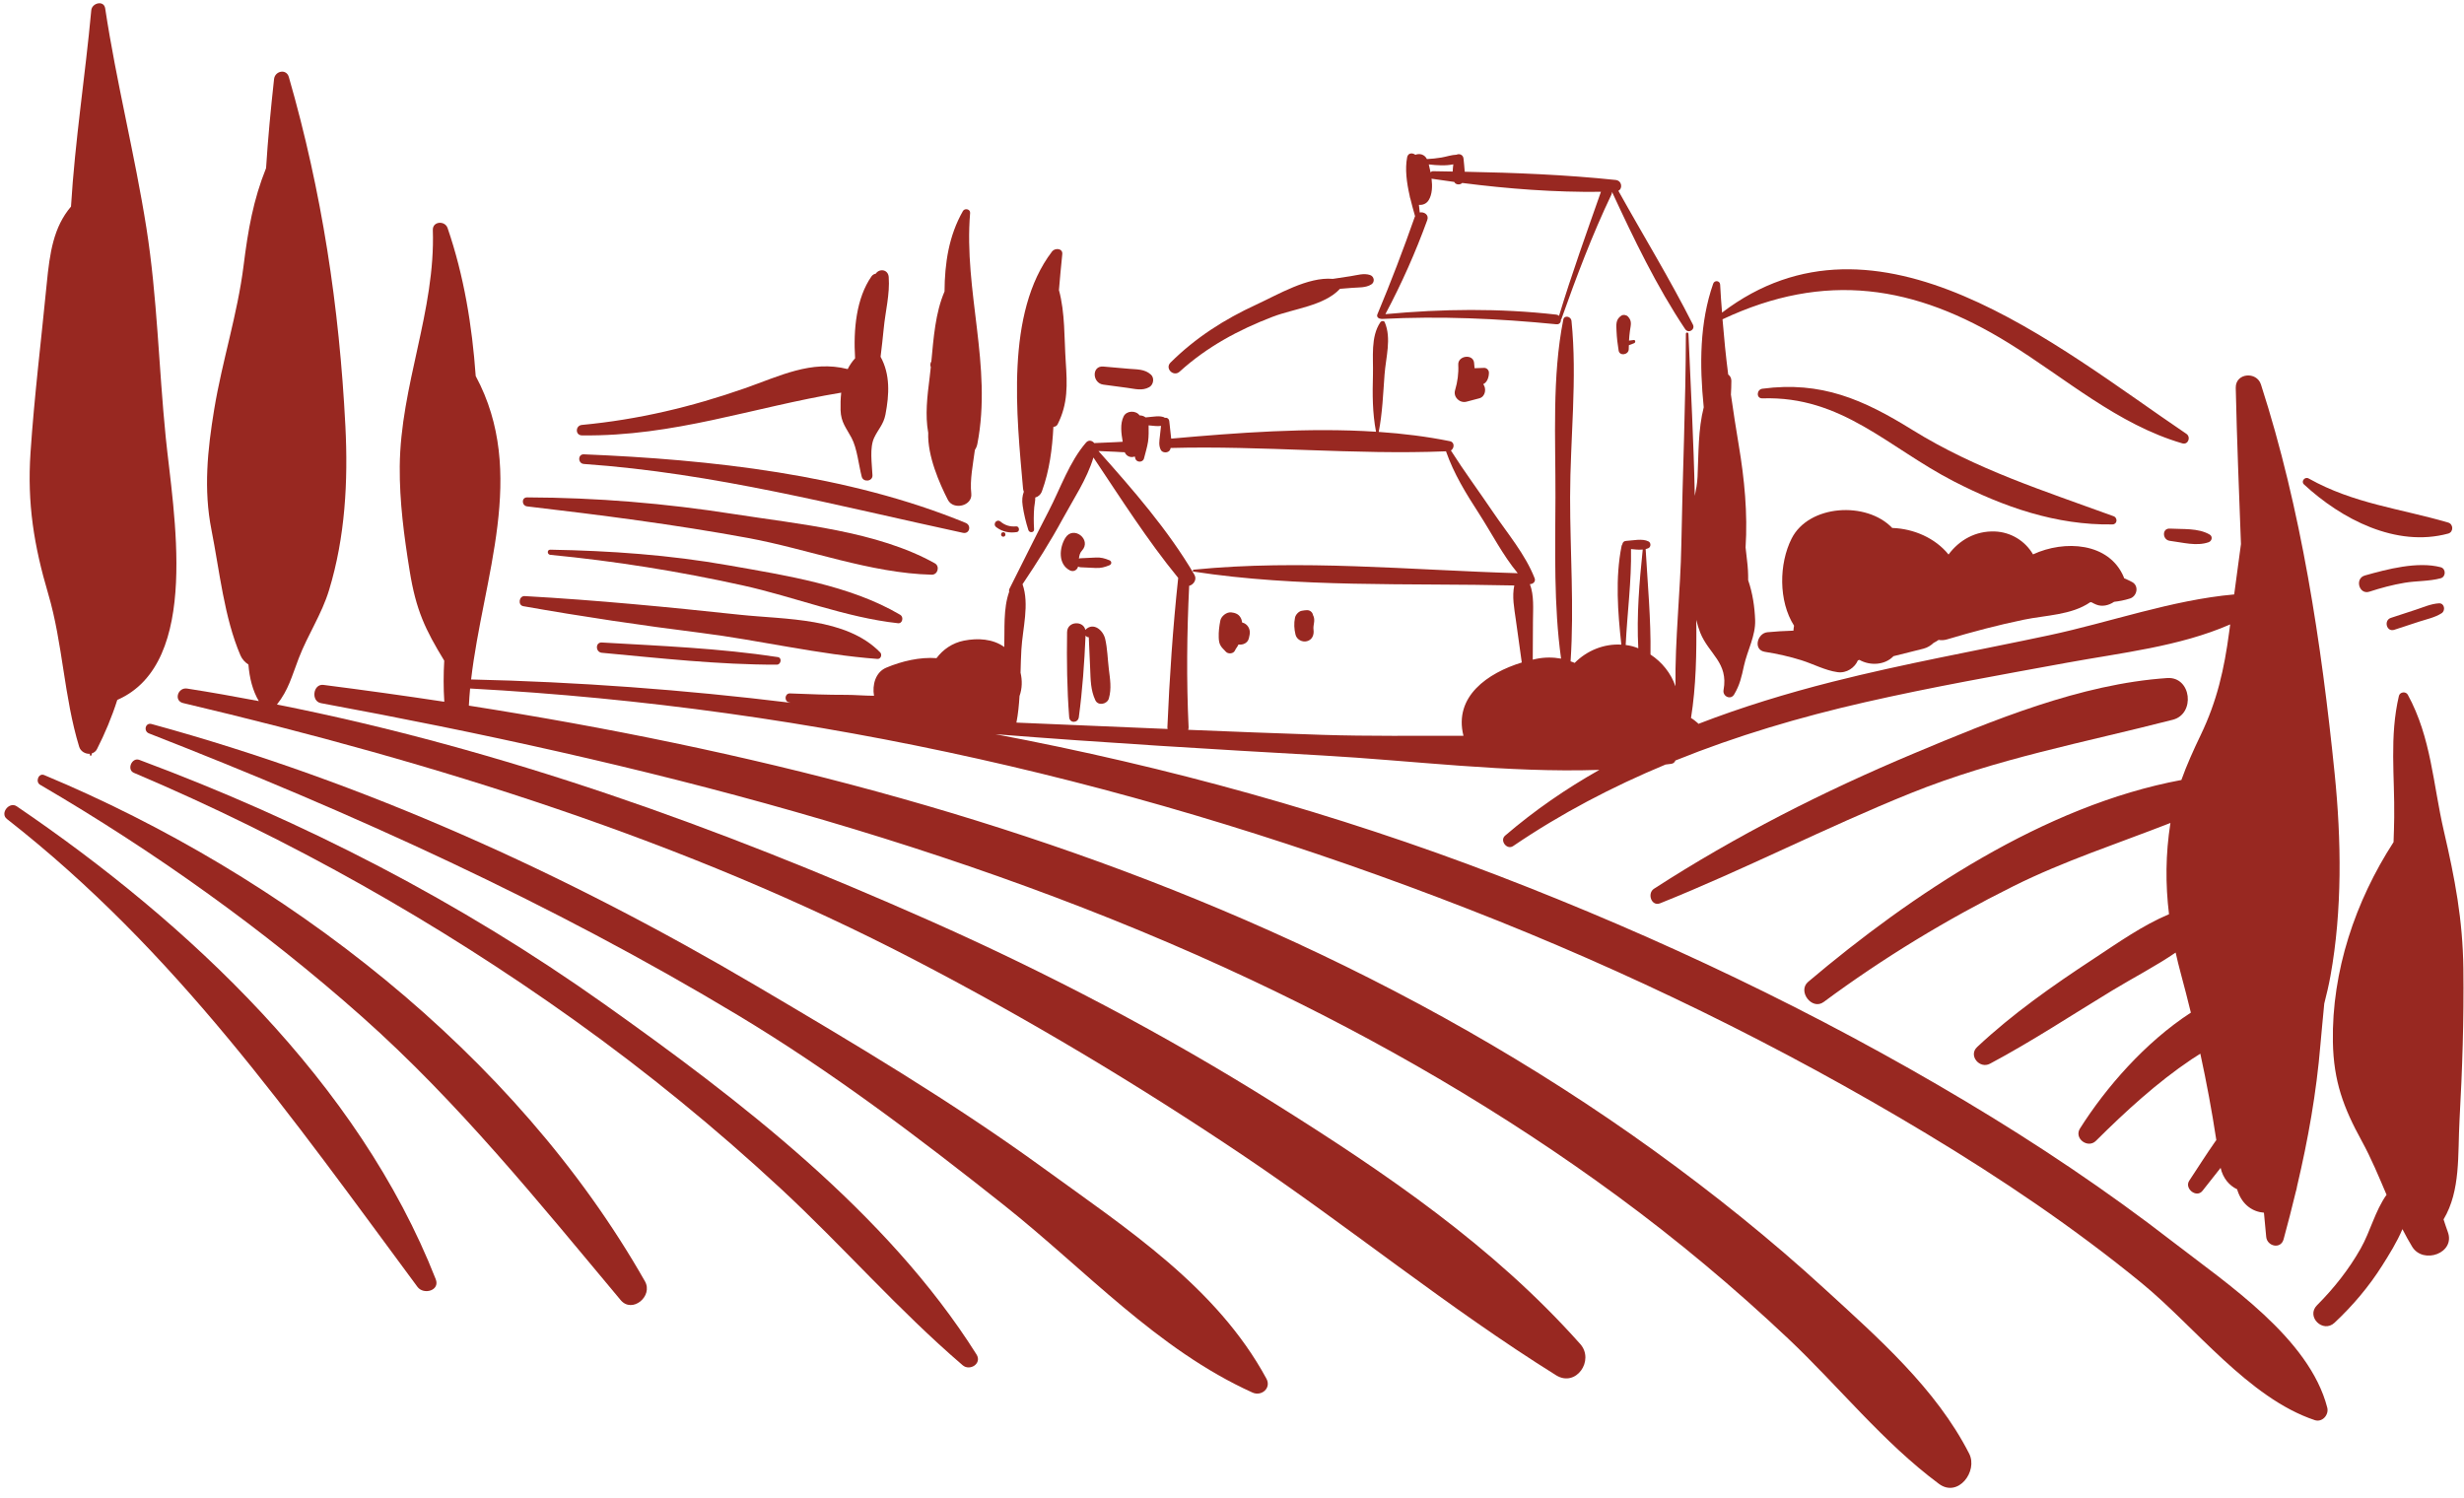
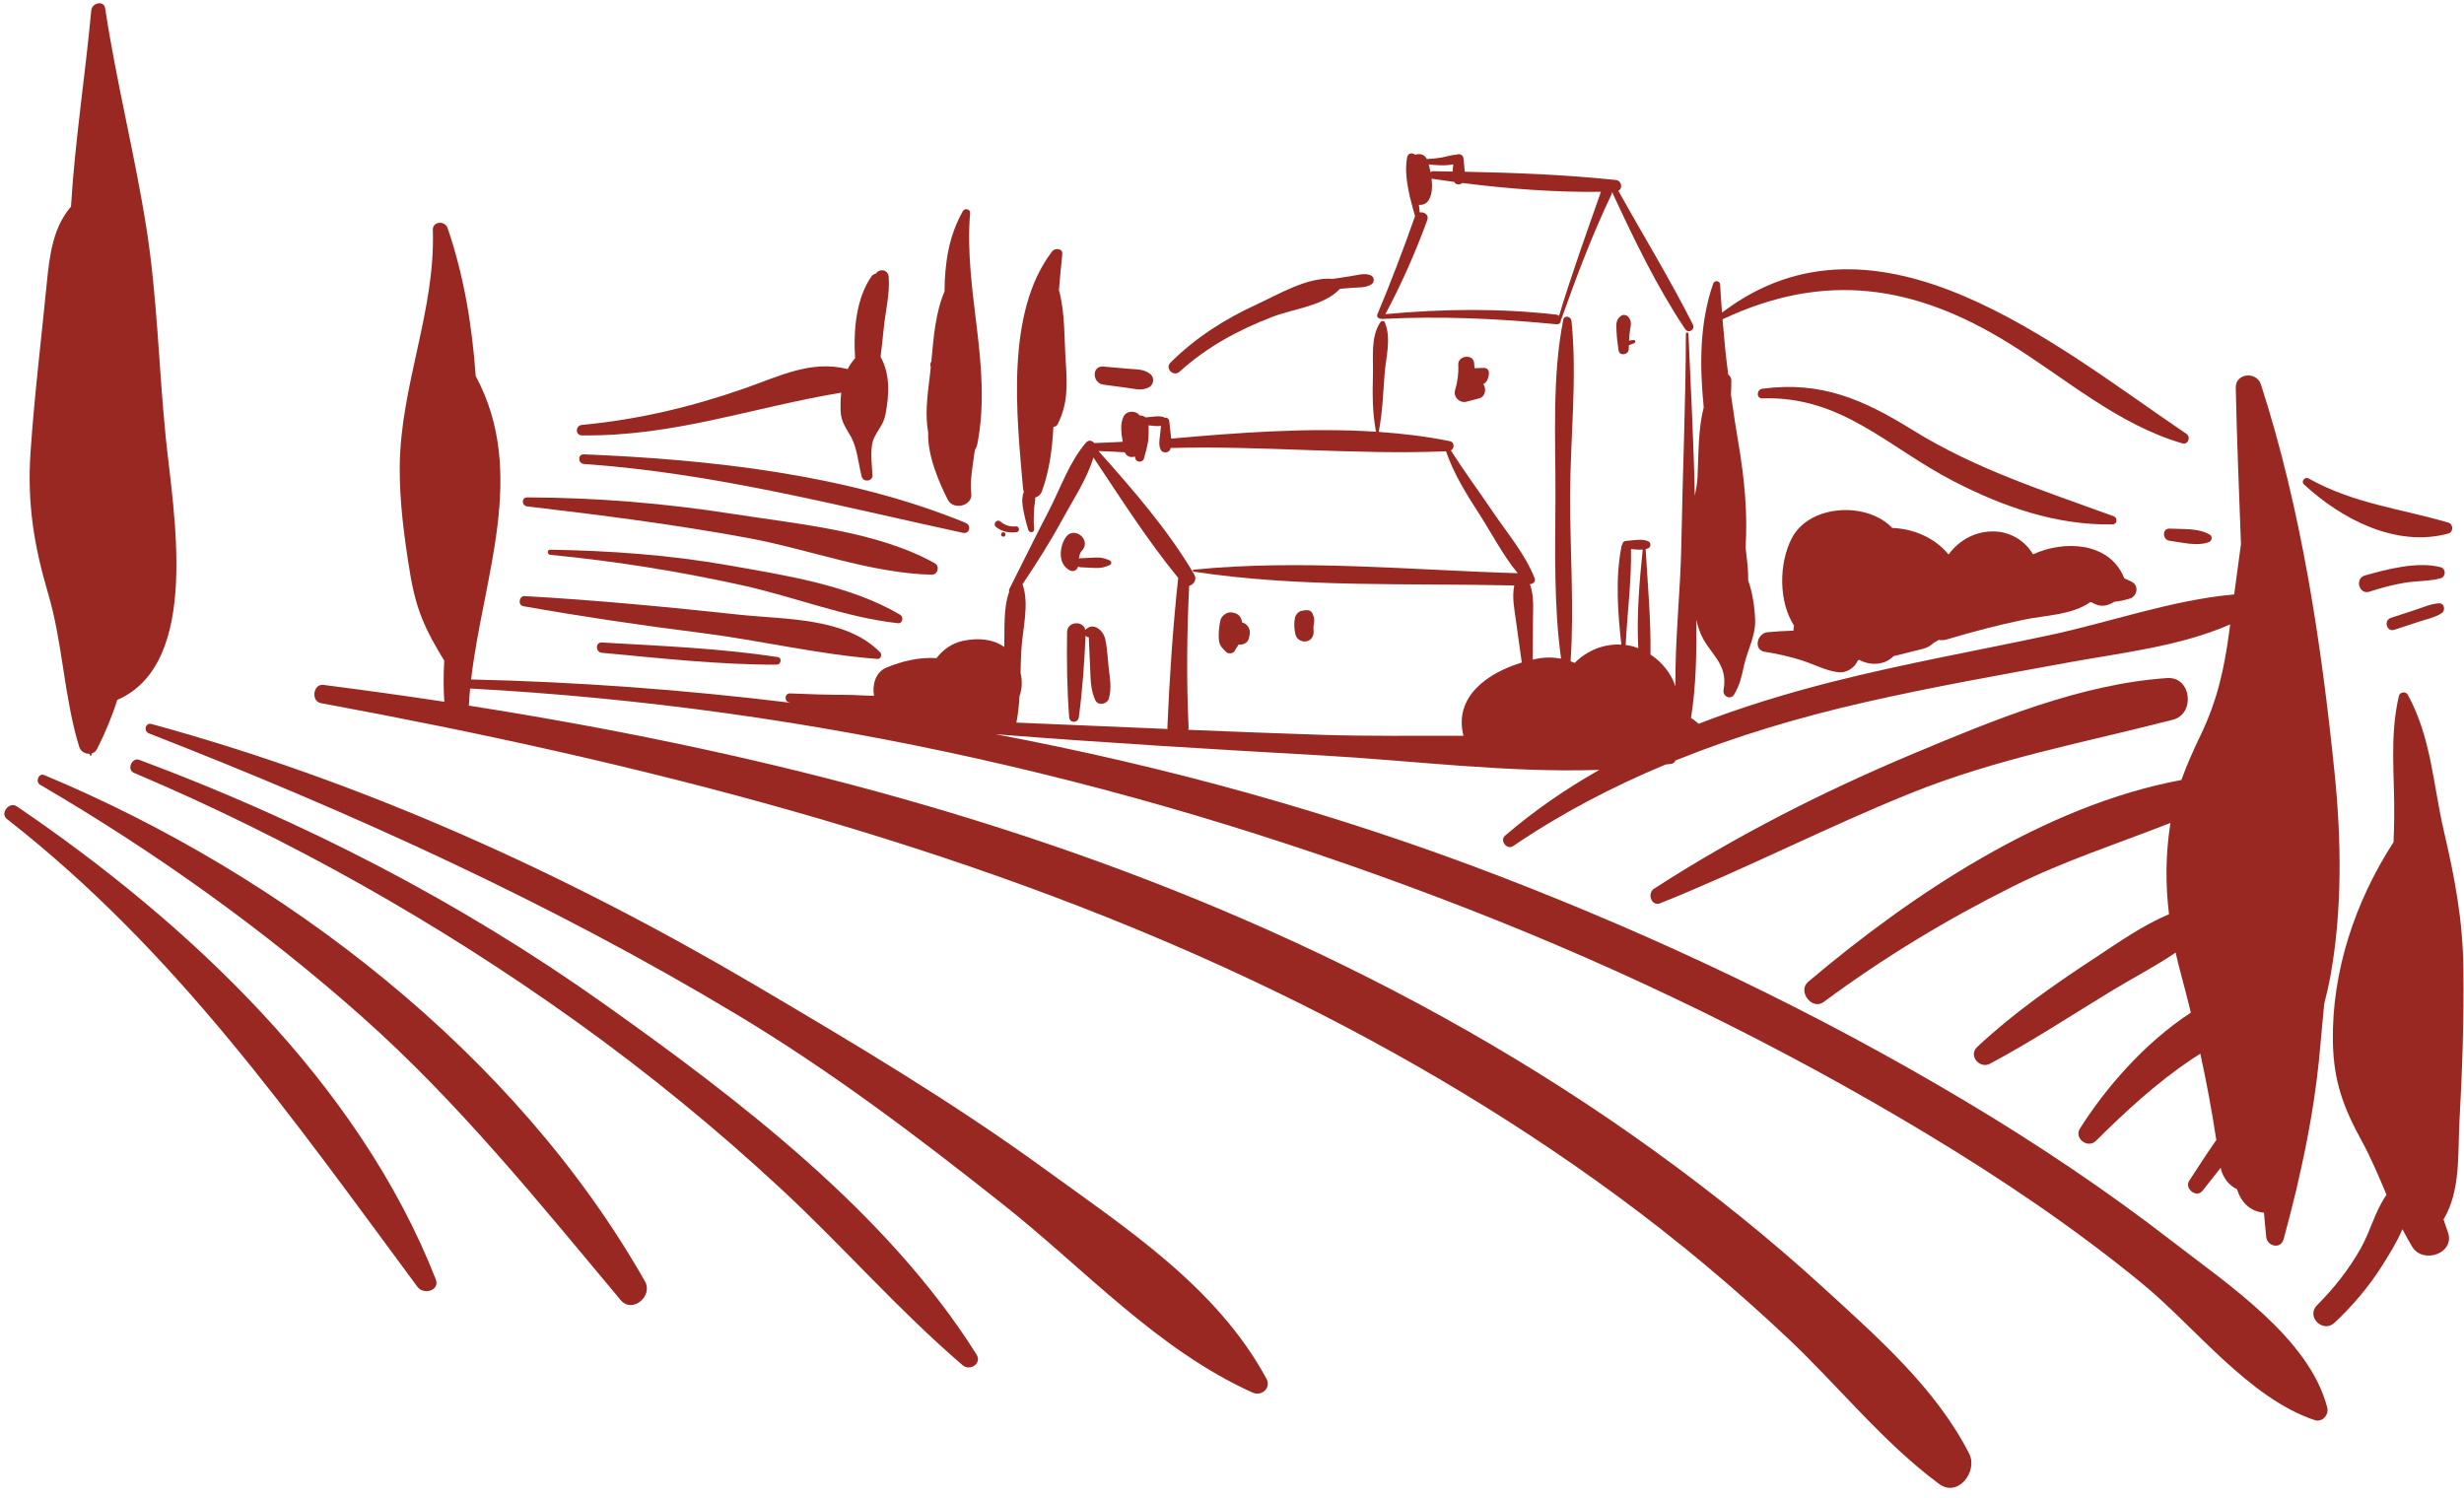
<svg xmlns="http://www.w3.org/2000/svg" fill="#000000" height="137.7" preserveAspectRatio="xMidYMid meet" version="1" viewBox="-0.4 -0.3 226.5 137.7" width="226.5" zoomAndPan="magnify">
  <g fill="#982821">
    <g id="change1_4">
      <path d="M116.013,126.439c-4.563-8.428-12.858-13.8-20.469-19.331c-8.459-6.149-17.463-11.499-26.466-16.804 C51.63,80.023,33.082,71.606,13.53,66.259c-0.567-0.155-0.763,0.658-0.238,0.862c18.674,7.29,36.984,15.582,54.179,25.931 c8.596,5.174,16.584,11.221,24.437,17.453c7.467,5.925,14.064,13.253,22.825,17.213 C115.561,128.092,116.486,127.313,116.013,126.439z" />
      <path d="M89.367,124.22c-8.187-13.019-21.851-23.438-34.255-32.24c-13.214-9.376-27.537-16.766-42.707-22.425 c-0.683-0.255-1.18,0.901-0.501,1.189c14.275,6.054,27.91,13.742,40.524,22.763c6.64,4.748,12.971,9.923,18.955,15.474 c5.698,5.285,10.803,11.166,16.707,16.225C88.755,125.775,89.888,125.047,89.367,124.22z" />
      <path d="M58.886,117.492c-11.91-20.96-33.237-37.364-55.222-46.539c-0.519-0.217-0.841,0.62-0.376,0.892 c10.461,6.107,20.518,13.271,29.579,21.316c8.849,7.857,16.217,17.007,23.785,26.056C57.71,120.482,59.664,118.861,58.886,117.492 z" />
      <path d="M226.042,88.76c-0.056-4.541-0.78-8.292-1.794-12.668c-0.998-4.308-1.154-8.566-3.314-12.524 c-0.181-0.332-0.73-0.266-0.817,0.107c-0.878,3.749-0.381,7.388-0.432,11.187c-0.01,0.757-0.033,1.506-0.06,2.253 c-3.513,5.423-5.687,11.867-5.577,18.357c0.062,3.626,0.971,6.052,2.655,9.122c0.876,1.596,1.564,3.271,2.278,4.942 c-1.048,1.467-1.48,3.352-2.377,4.938c-1.091,1.929-2.452,3.649-4.014,5.216c-1.039,1.041,0.542,2.611,1.61,1.61 c1.677-1.571,3.16-3.321,4.387-5.267c0.61-0.968,1.347-2.134,1.853-3.338c0.28,0.545,0.572,1.087,0.896,1.617 c1.014,1.654,4.016,0.588,3.269-1.378c-0.144-0.379-0.256-0.757-0.384-1.135c1.587-2.648,1.294-5.972,1.467-9.11 C225.945,98.053,226.099,93.402,226.042,88.76z" />
      <path d="M198.817,62.034c-7.96,0.538-16.024,3.886-23.319,6.944c-8.273,3.469-16.321,7.551-23.854,12.423 c-0.656,0.424-0.245,1.661,0.564,1.337c7.781-3.116,15.231-6.974,23.008-10.111c7.93-3.199,15.899-4.645,24.12-6.761 C201.42,65.331,201.052,61.883,198.817,62.034z" />
      <path d="M223.797,55.163c-0.735,0.045-1.435,0.36-2.131,0.589c-0.761,0.25-1.523,0.499-2.284,0.749 c-0.693,0.227-0.396,1.327,0.303,1.098c0.761-0.25,1.523-0.5,2.284-0.749c0.69-0.226,1.461-0.381,2.075-0.777 C224.424,55.826,224.307,55.132,223.797,55.163z" />
      <path d="M223.951,51.843c-2.126-0.551-4.9,0.178-6.962,0.761c-0.958,0.271-0.535,1.798,0.411,1.49 c1.065-0.346,2.146-0.636,3.252-0.821c1.091-0.182,2.235-0.126,3.3-0.411C224.451,52.729,224.457,51.974,223.951,51.843z" />
      <path d="M14.831,39.865c-0.636-6.363-0.775-12.874-1.769-19.184c-1.07-6.784-2.766-13.42-3.793-20.211 C9.151-0.305,8.053-0.032,7.991,0.643C7.435,6.67,6.491,12.647,6.127,18.69c-1.606,1.893-1.952,4.225-2.232,7.099 c-0.504,5.167-1.142,10.344-1.49,15.524c-0.314,4.685,0.32,8.547,1.627,12.981c1.353,4.591,1.44,9.461,2.847,14.06 c0.131,0.427,0.58,0.676,0.992,0.642c-0.005,0.026-0.01,0.052-0.016,0.078c-0.02,0.102,0.136,0.146,0.157,0.043 c0.011-0.054,0.021-0.107,0.032-0.161c0.19-0.058,0.362-0.178,0.47-0.389c0.719-1.409,1.364-2.942,1.868-4.524 C18.156,60.655,15.516,46.716,14.831,39.865z" />
-       <path d="M144.861,123.256c-7.99-8.989-17.952-15.758-28.088-22.114c-10.188-6.389-20.809-11.97-31.802-16.844 c-19.307-8.559-39.213-15.73-59.913-19.831c1.068-1.351,1.358-2.576,2.001-4.247c0.839-2.181,2.109-4.035,2.789-6.27 c1.484-4.876,1.759-10.002,1.502-15.063c-0.559-11.009-2.16-21.547-5.199-32.106c-0.228-0.793-1.276-0.56-1.358,0.184 c-0.304,2.779-0.565,5.479-0.735,8.189c-1.174,2.929-1.652,5.644-2.067,8.967c-0.559,4.468-1.969,8.768-2.7,13.205 c-0.612,3.715-0.991,7.362-0.252,11.091c0.747,3.769,1.162,8.042,2.67,11.544c0.15,0.347,0.41,0.624,0.727,0.83 c0.098,1.234,0.384,2.391,0.956,3.36c-2.189-0.415-4.383-0.808-6.59-1.151c-0.857-0.133-1.252,1.124-0.367,1.333 c23.189,5.483,46.127,12.624,67.308,23.647c10.387,5.406,20.491,11.458,30.206,17.993c9.707,6.53,18.767,13.962,28.694,20.156 C144.474,127.271,146.197,124.759,144.861,123.256z" />
      <path d="M200.845,108.24c-0.477,0.72,0.666,1.63,1.213,0.936c0.556-0.705,1.112-1.411,1.669-2.115 c0.217,0.961,0.801,1.631,1.522,1.974c0.018,0.055,0.029,0.11,0.048,0.165c0.445,1.295,1.412,1.908,2.413,1.983 c0.07,0.743,0.134,1.484,0.209,2.23c0.087,0.866,1.34,1.158,1.597,0.216c0.399-1.465,0.776-2.923,1.125-4.381 c0.05-0.154,0.088-0.315,0.112-0.484c1.011-4.294,1.781-8.594,2.152-13.066c0.099-1.195,0.234-2.454,0.35-3.739 c0.218-0.847,0.416-1.695,0.57-2.546c1.092-6.032,1.003-12.496,0.386-18.576c-1.219-12.017-3.062-24.289-6.777-35.793 c-0.396-1.228-2.346-1.064-2.316,0.313c0.105,4.811,0.304,9.589,0.479,14.359c-0.207,1.543-0.414,3.088-0.622,4.631 c-5.719,0.506-11.426,2.562-17.016,3.754c-6.643,1.416-13.333,2.608-19.92,4.277c-4.205,1.065-8.326,2.324-12.312,3.866 c-0.025-0.027-0.042-0.056-0.072-0.081c-0.194-0.159-0.391-0.336-0.612-0.456c0.469-2.915,0.521-5.976,0.485-9.018 c0.106,0.433,0.231,0.843,0.366,1.177c0.791,1.967,2.606,2.746,2.141,5.268c-0.106,0.573,0.647,0.954,0.973,0.41 c0.527-0.881,0.684-1.632,0.9-2.625c0.313-1.432,1.085-2.766,1.031-4.223c-0.045-1.213-0.233-2.482-0.642-3.659 c0.008-0.606-0.026-1.221-0.107-1.85c-0.048-0.375-0.09-0.765-0.13-1.159c0.201-3.126-0.106-6.302-0.624-9.379 c-0.266-1.579-0.503-3.128-0.723-4.671c0.019-0.426,0.043-0.853,0.04-1.277c-0.002-0.258-0.122-0.45-0.291-0.571 c-0.216-1.679-0.383-3.369-0.522-5.076c9.43-4.439,17.669-3.158,26.329,2.201c5.199,3.217,9.99,7.469,15.937,9.203 c0.543,0.159,0.809-0.583,0.371-0.879c-11.945-8.068-28.413-22.004-42.679-11.141c-0.064-0.854-0.138-1.701-0.176-2.573 c-0.016-0.373-0.518-0.433-0.639-0.087c-1.248,3.574-1.265,7.435-0.87,11.365c-0.518,2.043-0.466,4.188-0.568,6.391 c-0.027,0.593-0.134,1.173-0.253,1.752c-0.101-4.97-0.372-9.924-0.584-14.9c-0.007-0.151-0.236-0.153-0.236,0 c-0.012,6.462-0.306,12.91-0.417,19.371c-0.073,4.251-0.593,8.703-0.539,13.038c-0.408-1.191-1.227-2.222-2.297-2.924 c0.048-3.221-0.264-6.494-0.445-9.696c0.092-0.023,0.184-0.045,0.265-0.087c0.231-0.119,0.231-0.493,0-0.613 c-0.57-0.294-1.445-0.08-2.071-0.048c-0.207,0.01-0.316,0.154-0.335,0.308c-0.033,0.045-0.059,0.099-0.073,0.167 c-0.587,2.928-0.346,6.104-0.02,9.06c-1.595-0.096-3.163,0.541-4.291,1.681c-0.119-0.06-0.25-0.095-0.375-0.144 c0.335-4.985-0.048-10.109-0.044-15.099c0.004-5.35,0.671-10.897,0.127-16.207c-0.041-0.396-0.664-0.562-0.755-0.102 c-1.043,5.263-0.7,10.957-0.72,16.309c-0.018,4.883-0.16,9.981,0.518,14.849c-0.738-0.136-1.521-0.135-2.285,0.022 c-0.105,0.021-0.212,0.049-0.319,0.073c0.006-1.184,0.013-2.369,0.019-3.553c0.006-1.12,0.115-2.342-0.283-3.389 c0.277,0,0.558-0.229,0.438-0.539c-0.857-2.207-2.525-4.157-3.845-6.111c-1.269-1.88-2.637-3.72-3.853-5.636 c0.321-0.199,0.364-0.763-0.092-0.856c-2.121-0.43-4.315-0.7-6.543-0.854c0.341-1.755,0.401-3.484,0.535-5.273 c0.118-1.585,0.651-3.313,0.02-4.804c-0.075-0.177-0.321-0.13-0.409,0c-0.906,1.348-0.635,3.227-0.677,4.804 c-0.048,1.804-0.055,3.498,0.282,5.258c-6.261-0.408-12.793,0.098-18.828,0.632c-0.009-0.075-0.018-0.15-0.026-0.23 c-0.05-0.455-0.1-0.91-0.15-1.365c-0.028-0.26-0.234-0.354-0.419-0.318c-0.026-0.016-0.039-0.041-0.07-0.053 c-0.437-0.164-0.953-0.044-1.412-0.011c-0.093,0.007-0.186,0.017-0.278,0.027c-0.154-0.123-0.351-0.186-0.55-0.184 c-0.34-0.48-1.198-0.454-1.467,0.091c-0.34,0.69-0.219,1.541-0.086,2.332c-0.213,0.01-0.428,0.027-0.649,0.037 c-0.655,0.028-1.311,0.057-1.966,0.085c-0.184-0.229-0.512-0.326-0.754-0.047c-1.534,1.774-2.343,4.187-3.419,6.264 c-1.231,2.378-2.41,4.776-3.615,7.168c-0.051,0.102-0.055,0.198-0.032,0.283c-0.557,1.55-0.401,3.449-0.451,5.079 c-1.053-0.761-2.446-0.836-3.714-0.585c-1.049,0.208-1.922,0.811-2.514,1.609c-1.512-0.114-3.187,0.269-4.628,0.879 c-0.987,0.418-1.291,1.588-1.119,2.58c-0.904-0.005-1.831-0.087-2.53-0.085c-1.734,0.005-3.463-0.063-5.196-0.132 c-0.47-0.019-0.558,0.694-0.11,0.813c0.057,0.015,0.114,0.032,0.172,0.047c-9.79-1.199-19.612-1.92-29.371-2.143 c1.09-9.392,5.222-18.961,0.423-27.894c-0.331-4.624-1.079-9.218-2.585-13.606c-0.242-0.704-1.385-0.634-1.357,0.184 c0.251,7.396-2.978,14.304-3.041,21.744c-0.027,3.228,0.397,6.394,0.91,9.578c0.588,3.652,1.44,5.407,3.18,8.265 c-0.072,1.249-0.076,2.507,0.006,3.778c-3.694-0.56-7.398-1.074-11.111-1.549c-0.948-0.121-1.171,1.502-0.227,1.677 c29.142,5.387,58.566,12.756,85.474,25.42c11.824,5.565,23.184,12.163,33.718,19.907c5.482,4.03,10.711,8.403,15.66,13.073 c4.684,4.42,8.704,9.52,13.873,13.367c1.763,1.312,3.615-1.149,2.781-2.781c-3.049-5.97-8.346-10.615-13.241-15.102 c-4.975-4.56-10.251-8.795-15.721-12.746c-11.025-7.961-22.934-14.668-35.342-20.218C92.77,74.735,68.002,68.541,42.7,64.569 c0.027-0.524,0.063-1.049,0.114-1.574c31.768,1.727,62.21,8.752,91.818,20.298c14.548,5.673,28.663,12.556,42.041,20.615 c6.888,4.149,13.574,8.653,19.8,13.75c4.878,3.993,9.827,10.565,15.907,12.595c0.696,0.232,1.32-0.492,1.15-1.15 c-1.649-6.387-9.215-11.385-14.152-15.211c-6.075-4.707-12.474-8.994-19.07-12.935c-13.69-8.181-28.177-15.069-43.059-20.784 c-14.835-5.697-30.359-9.999-46.142-12.977c9.999,0.79,20.008,1.388,30.024,1.952c8.328,0.469,17.026,1.613,25.49,1.326 c-3.04,1.718-5.944,3.709-8.668,6.047c-0.521,0.448,0.166,1.348,0.739,0.958c4.415-3.002,9.121-5.459,14.009-7.495 c0.179-0.024,0.359-0.041,0.538-0.067c0.191-0.027,0.309-0.152,0.371-0.305c5.624-2.272,11.478-4.001,17.406-5.351 c6.154-1.402,12.372-2.496,18.579-3.635c4.95-0.909,10.345-1.481,15.012-3.524c-0.031,0.235-0.063,0.468-0.094,0.702 c-0.452,3.406-1.113,6.333-2.602,9.435c-0.686,1.429-1.293,2.773-1.791,4.165c-12.583,2.34-24.824,10.533-34.307,18.555 c-1.01,0.854,0.349,2.652,1.429,1.852c5.486-4.067,11.324-7.599,17.437-10.645c4.679-2.331,9.61-3.924,14.435-5.812 c-0.451,2.874-0.466,5.629-0.131,8.389c-2.438,1.027-4.641,2.592-6.923,4.093c-3.756,2.47-7.431,5.038-10.716,8.118 c-0.83,0.778,0.226,2.042,1.182,1.532c3.86-2.055,7.504-4.465,11.24-6.731c1.94-1.177,3.973-2.22,5.827-3.486 c0.143,0.641,0.3,1.284,0.476,1.932c0.329,1.204,0.629,2.397,0.923,3.59c-4.207,2.731-7.832,6.912-10.194,10.653 c-0.573,0.907,0.722,1.876,1.468,1.133c2.709-2.695,5.609-5.357,8.784-7.491c0.267-0.18,0.539-0.351,0.812-0.521 c0.568,2.619,1.061,5.25,1.47,7.946c-0.034,0.046-0.072,0.089-0.104,0.136C202.405,105.824,201.638,107.043,200.845,108.24z M106.934,66.715c-4.634-0.193-9.268-0.392-13.901-0.586c0.159-0.8,0.234-1.621,0.286-2.445c0.245-0.683,0.262-1.431,0.093-2.146 c0.018-0.715,0.037-1.428,0.078-2.128c0.113-1.943,0.755-4.152,0.105-6.002c1.314-1.958,2.565-3.932,3.694-6.011 c0.97-1.787,2.233-3.658,2.823-5.639c2.499,3.732,4.952,7.602,7.792,11.071c-0.49,4.568-0.799,9.153-0.994,13.743 C106.907,66.627,106.928,66.665,106.934,66.715z M134.127,67.341c-4.369-0.01-8.731,0.051-12.996-0.087 c-4.103-0.133-8.205-0.294-12.307-0.462c0.014-0.073,0.041-0.136,0.037-0.22c-0.205-4.346-0.159-8.676,0.052-13.017 c0.401-0.099,0.738-0.577,0.483-1.013c-2.398-4.095-5.652-7.826-8.82-11.378c0.525,0.023,1.049,0.046,1.574,0.068 c0.286,0.012,0.564,0.043,0.838,0.045c0.173,0.403,0.589,0.522,0.926,0.386c0.016,0.06,0.033,0.122,0.048,0.181 c0.098,0.394,0.7,0.395,0.798,0c0.126-0.506,0.292-1.02,0.371-1.534c0.074-0.487,0.057-1.009,0.054-1.506 c0.372,0.028,0.769,0.103,1.14,0.049c-0.034,0.311-0.068,0.623-0.103,0.934c-0.05,0.456-0.124,0.827,0.071,1.254 c0.15,0.329,0.718,0.329,0.868,0c0.025-0.054,0.034-0.105,0.051-0.158c8.428-0.229,16.927,0.647,25.308,0.306 c0.736,2.095,1.825,3.851,3.046,5.744c1.144,1.775,2.181,3.814,3.551,5.463c-9.831-0.289-20.004-1.304-29.788-0.325 c-0.091,0.009-0.131,0.157-0.024,0.174c9.627,1.488,19.746,1.053,29.494,1.277c-0.221,1.017-0.008,2.081,0.139,3.14 c0.182,1.314,0.366,2.628,0.549,3.942C136.353,61.567,133.217,63.728,134.127,67.341z M150.199,59.296 c-0.171-0.065-0.343-0.129-0.521-0.178c-0.212-0.058-0.425-0.095-0.639-0.125c0.142-2.921,0.545-5.899,0.489-8.816 c0.354,0.039,0.732,0.076,1.078,0.042C150.299,53.19,150.034,56.28,150.199,59.296z" />
      <path d="M101.525,61.182c-0.108-0.895-0.126-1.871-0.334-2.75c-0.191-0.807-1.077-1.554-1.798-0.854 c-0.012,0.012-0.011,0.028-0.021,0.041c-0.17-0.885-1.666-0.832-1.682,0.198c-0.039,2.627-0.009,5.193,0.193,7.813 c0.045,0.582,0.813,0.557,0.887,0c0.336-2.508,0.509-4.977,0.619-7.5c0.072,0.089,0.167,0.158,0.297,0.154 c-0.002,0,0.112,2.519,0.127,2.897c0.042,1.023,0.038,1.954,0.475,2.892c0.257,0.55,1.094,0.363,1.243-0.162 C101.794,62.984,101.639,62.125,101.525,61.182z" />
      <path d="M101.585,51.206c-0.457-0.186-0.775-0.274-1.264-0.251c-0.467,0.022-0.934,0.044-1.401,0.065 c-0.053,0.003-0.097,0.017-0.14,0.033c0.028-0.269,0.088-0.53,0.267-0.721c0.958-1.027-0.788-2.379-1.522-1.174 c-0.56,0.92-0.672,2.406,0.415,2.973c0.338,0.176,0.678-0.016,0.767-0.353c0.058,0.037,0.126,0.066,0.213,0.07 c0.467,0.022,0.934,0.044,1.401,0.065c0.479,0.022,0.816-0.069,1.264-0.251C101.808,51.572,101.808,51.297,101.585,51.206z" />
      <path d="M113.784,56.928c-0.035-0.325-0.212-0.655-0.497-0.793c-0.181-0.088-0.318-0.12-0.518-0.14 c-0.416-0.041-0.91,0.346-0.991,0.754c-0.1,0.508-0.166,1.027-0.148,1.546c0.011,0.307,0.039,0.575,0.218,0.832 c0.124,0.178,0.294,0.322,0.436,0.485c0.208,0.239,0.702,0.197,0.836-0.108c0.078-0.178,0.198-0.305,0.291-0.474 c0.015-0.026,0.015-0.054,0.026-0.081c0.411,0.063,0.87-0.127,0.968-0.588c0.021-0.099,0.042-0.198,0.063-0.298 C114.578,57.552,114.283,57.038,113.784,56.928z" />
      <path d="M120.3,56.254c-0.018-0.089-0.048-0.175-0.109-0.251c-0.25-0.311-0.595-0.199-0.916-0.156 c-0.286,0.039-0.577,0.36-0.633,0.633c-0.108,0.528-0.081,1.043,0.047,1.565c0.111,0.45,0.617,0.719,1.055,0.599 c0.496-0.136,0.661-0.594,0.599-1.055c-0.028-0.209,0.012-0.423,0.046-0.628C120.428,56.731,120.421,56.463,120.3,56.254z" />
      <path d="M155.217,29.534c-2.11-4.177-4.574-8.199-6.85-12.292c0.421-0.22,0.322-0.938-0.252-0.998 c-4.573-0.48-9.247-0.667-13.872-0.756c-0.016-0.408-0.085-0.828-0.109-1.19c-0.025-0.377-0.386-0.5-0.64-0.378 c-0.467,0.017-0.924,0.181-1.387,0.261c-0.445,0.077-0.891,0.116-1.339,0.142c-0.221-0.437-0.673-0.544-1.063-0.393 c-0.266-0.2-0.674-0.191-0.756,0.234c-0.208,1.078-0.041,2.323,0.226,3.504c0.011,0.064,0.015,0.127,0.034,0.19 c0.005,0.017,0.016,0.03,0.022,0.046c0.139,0.583,0.297,1.147,0.444,1.661c0.001,0.005,0.006,0.005,0.007,0.009 c-0.006,0.014-0.017,0.022-0.022,0.037c-1.058,3.025-2.213,6.038-3.449,8.995c-0.097,0.232,0.133,0.408,0.344,0.399 c0.018,0.003,0.026,0.018,0.047,0.017c5.373-0.284,10.714-0.039,16.065,0.488c0.3,0.03,0.435-0.2,0.418-0.433 c0.017-0.016,0.037-0.025,0.046-0.051c1.374-3.871,2.827-7.739,4.6-11.447c0.042-0.088,0.051-0.168,0.05-0.244 c1.994,4.303,4.084,8.668,6.722,12.616C154.799,30.396,155.458,30.012,155.217,29.534z M133.194,14.806 c-0.026,0.218-0.048,0.442-0.058,0.664c-0.599-0.01-1.201-0.024-1.798-0.031c-0.098-0.001-0.178,0.039-0.236,0.1 c-0.049-0.253-0.105-0.499-0.163-0.725C131.679,14.902,132.494,14.955,133.194,14.806z M142.913,28.736 c-0.065-0.056-0.143-0.1-0.245-0.112c-5.245-0.597-10.47-0.532-15.719-0.044c1.494-2.809,2.763-5.658,3.852-8.652 c0.176-0.484-0.293-0.776-0.693-0.697c-0.031-0.233-0.051-0.467-0.076-0.701c0.341,0.038,0.7-0.097,0.907-0.444 c0.318-0.532,0.342-1.255,0.256-1.968c0.017,0.006,0.03,0.016,0.05,0.018c0.675,0.102,1.355,0.198,2.036,0.29 c0.001,0.002,0.001,0.003,0.002,0.005c0.133,0.27,0.529,0.289,0.731,0.088c4.213,0.541,8.52,0.867,12.75,0.814 C145.435,21.123,144.076,24.889,142.913,28.736z" />
      <path d="M136.468,33.96c0.001-0.235-0.202-0.445-0.441-0.441c-0.293,0.005-0.585,0.019-0.878,0.031 c-0.015-0.175-0.023-0.349-0.048-0.524c-0.118-0.824-1.494-0.629-1.452,0.196c0.041,0.816-0.064,1.571-0.293,2.353 c-0.186,0.634,0.432,1.216,1.052,1.052c0.39-0.103,0.781-0.206,1.171-0.309c0.582-0.154,0.674-0.911,0.366-1.301 C136.325,34.836,136.467,34.357,136.468,33.96z" />
      <path d="M149.778,30.958c-0.144,0.018-0.288,0.036-0.433,0.054c0.017-0.296,0.043-0.592,0.083-0.886 c0.071-0.525,0.222-0.905-0.179-1.324c-0.148-0.155-0.435-0.203-0.618-0.08c-0.53,0.355-0.46,0.84-0.434,1.429 c0.026,0.596,0.097,1.188,0.193,1.776c0.088,0.537,0.925,0.393,0.929-0.126c0.001-0.122,0.009-0.244,0.012-0.366 c0.162-0.062,0.324-0.124,0.486-0.186C149.959,31.194,149.957,30.936,149.778,30.958z" />
      <path d="M88.369,47.771c-10.823-4.461-23.487-5.829-35.097-6.305c-0.574-0.023-0.565,0.847,0,0.887 c12.031,0.846,23.151,3.81,34.845,6.33C88.727,48.814,88.921,47.998,88.369,47.771z" />
      <path d="M85.533,51.485c-5.305-2.966-12.513-3.593-18.454-4.524c-6.332-0.992-12.605-1.516-19.019-1.536 c-0.546-0.002-0.516,0.767,0,0.828c6.761,0.792,13.575,1.668,20.271,2.898c5.552,1.02,11.28,3.248,16.918,3.381 C85.805,52.545,86.016,51.755,85.533,51.485z" />
      <path d="M82.355,56.221c-4.602-2.72-10.573-3.627-15.774-4.548c-5.427-0.961-10.891-1.343-16.398-1.44 c-0.309-0.005-0.298,0.444,0,0.473c5.936,0.571,11.844,1.52,17.669,2.806c4.744,1.047,9.476,2.953,14.294,3.481 C82.573,57.04,82.685,56.416,82.355,56.221z" />
      <path d="M80.507,59.672c-3.149-3.221-8.709-3.01-12.905-3.459c-6.593-0.705-13.149-1.343-19.77-1.714 c-0.525-0.029-0.655,0.835-0.126,0.929c5.427,0.962,10.833,1.762,16.301,2.448c5.391,0.677,10.873,2.001,16.249,2.4 C80.574,60.301,80.71,59.879,80.507,59.672z" />
      <path d="M71.102,60.107c-5.363-0.817-10.767-1.028-16.177-1.342c-0.614-0.036-0.598,0.891,0,0.946 c5.358,0.496,10.695,1.1,16.082,1.093C71.393,60.804,71.508,60.169,71.102,60.107z" />
      <path d="M91.824,48.626c-0.266,0-0.267,0.414,0,0.414C92.09,49.04,92.091,48.626,91.824,48.626z" />
      <path d="M88.777,19.279c0.03-0.36-0.495-0.47-0.661-0.179c-1.299,2.272-1.673,4.79-1.691,7.396 c-0.845,1.959-1.007,4.276-1.212,6.432c-0.101,0.153-0.12,0.354-0.051,0.525c-0.03,0.294-0.061,0.587-0.097,0.872 c-0.234,1.857-0.434,3.528-0.139,5.161c-0.083,2.116,1.044,4.68,1.809,6.169c0.501,0.974,2.277,0.565,2.149-0.582 c-0.141-1.255,0.154-2.648,0.331-4.013c0.105-0.149,0.185-0.332,0.229-0.557C90.829,33.364,88.173,26.449,88.777,19.279z" />
      <path d="M80.837,29.888c0.149-1.558,0.574-3.152,0.457-4.719c-0.053-0.706-0.85-0.817-1.195-0.307 c-0.143,0.023-0.284,0.097-0.393,0.252c-1.391,1.999-1.67,4.886-1.502,7.524c-0.277,0.303-0.501,0.637-0.681,0.993 c-3.351-0.856-6.254,0.644-9.473,1.77c-4.892,1.711-9.789,2.874-14.96,3.362c-0.606,0.057-0.63,0.954,0,0.962 c8.465,0.11,15.694-2.579,23.837-3.928c-0.057,0.521-0.075,1.059-0.059,1.606c0.033,1.124,0.524,1.635,1.008,2.547 c0.52,0.98,0.646,2.45,0.938,3.574c0.141,0.539,1.015,0.441,0.987-0.133c-0.052-1.083-0.275-2.521,0.151-3.44 c0.356-0.768,0.866-1.224,1.043-2.147c0.353-1.846,0.446-3.679-0.449-5.306C80.651,31.629,80.754,30.76,80.837,29.888z" />
      <path d="M97.566,32.944c-0.144-2.137-0.051-4.479-0.624-6.575c0.091-1.093,0.191-2.189,0.307-3.299 c0.059-0.558-0.675-0.596-0.937-0.254c-4.321,5.658-3.252,15.141-2.67,21.797c0.009,0.107,0.039,0.201,0.073,0.289 c-0.143,0.404-0.184,0.764-0.108,1.284c0.111,0.766,0.292,1.513,0.527,2.25c0.087,0.273,0.542,0.242,0.523-0.071 c-0.041-0.679-0.044-1.356,0.014-2.034c0.024-0.274,0.107-0.605,0.093-0.879c0-0.005-0.003-0.009-0.003-0.014 c0.262-0.069,0.501-0.256,0.623-0.59c0.691-1.902,0.944-3.894,1.048-5.906c0.159-0.01,0.311-0.082,0.388-0.234 C97.782,36.804,97.709,35.058,97.566,32.944z" />
      <path d="M93.006,48.09c-0.53,0.049-1.02-0.083-1.426-0.432c-0.353-0.304-0.773,0.226-0.394,0.511 c0.559,0.42,1.207,0.554,1.891,0.444C93.37,48.566,93.305,48.062,93.006,48.09z" />
      <path d="M195.595,53.208c-0.242-0.132-0.49-0.242-0.739-0.353c-0.012-0.036-0.019-0.072-0.034-0.107 c-1.341-3.19-5.445-3.429-8.339-2.085c-0.723-1.238-2.037-2.049-3.509-2.105c-1.779-0.067-3.278,0.797-4.256,2.118 c-1.238-1.528-3.22-2.377-5.177-2.441c-2.365-2.481-7.674-2.156-9.252,0.98c-1.161,2.307-1.214,5.741,0.227,8.005 c-0.028,0.148-0.046,0.3-0.055,0.455c-0.832,0.02-1.647,0.079-2.387,0.145c-0.944,0.085-1.342,1.625-0.244,1.801 c1.137,0.182,2.258,0.427,3.357,0.773c1.096,0.345,2.188,0.938,3.319,1.096c0.851,0.119,1.596-0.415,1.878-1.083 c0.048-0.015,0.095-0.03,0.142-0.045c0.968,0.556,2.342,0.491,3.128-0.339l2.751-0.689c0.364-0.091,0.678-0.286,0.939-0.534 c0.167-0.075,0.31-0.18,0.462-0.274c0.239,0.043,0.503,0.034,0.791-0.052c2.323-0.698,4.665-1.313,7.041-1.806 c2.024-0.42,4.373-0.415,6.103-1.606c0.041,0.002,0.079,0.003,0.12,0.004c0.139,0.078,0.28,0.151,0.43,0.212 c0.548,0.222,1.152,0.08,1.645-0.253c0.459-0.054,0.932-0.137,1.459-0.304C196.05,54.514,196.244,53.561,195.595,53.208z" />
      <path d="M125.541,24.983c-0.571-0.192-1.192,0.015-1.775,0.104c-0.549,0.083-1.098,0.167-1.647,0.25 c-2.293-0.211-5.048,1.45-7.035,2.365c-2.933,1.35-5.592,3.05-7.886,5.329c-0.543,0.54,0.275,1.346,0.836,0.836 c2.509-2.279,5.403-3.838,8.552-5.046c1.951-0.749,4.738-1.006,6.189-2.57c0.379-0.031,0.757-0.06,1.136-0.091 c0.592-0.047,1.228,0.008,1.743-0.312C126.01,25.627,125.925,25.113,125.541,24.983z" />
      <path d="M193.888,47.156c-6.438-2.354-12.63-4.297-18.506-7.941c-4.5-2.79-8.36-4.496-13.774-3.78 c-0.546,0.072-0.588,0.906,0,0.887c7.311-0.24,11.559,4.53,17.601,7.633c4.57,2.348,9.397,4.04,14.577,3.955 C194.236,47.903,194.286,47.302,193.888,47.156z" />
      <path d="M202.721,48.842c-1.055-0.617-2.468-0.475-3.663-0.547c-0.736-0.044-0.699,1.038,0,1.124 c1.146,0.14,2.465,0.524,3.571,0.126C202.931,49.436,203.022,49.018,202.721,48.842z" />
    </g>
    <g id="change1_1">
      <path d="M224.646,47.74c-4.439-1.3-8.685-1.728-12.834-4.058c-0.338-0.19-0.723,0.272-0.424,0.549 c3.452,3.2,8.473,5.821,13.258,4.521C225.152,48.615,225.139,47.884,224.646,47.74z" />
    </g>
    <g id="change1_2">
      <path d="M105.387,34.128c-0.586-0.511-1.255-0.458-2.002-0.524c-0.788-0.069-1.575-0.138-2.363-0.207 c-1.083-0.095-1.031,1.524,0,1.662c0.738,0.099,1.477,0.198,2.215,0.297c0.71,0.095,1.344,0.296,2-0.061 C105.637,35.078,105.743,34.439,105.387,34.128z" />
    </g>
    <g id="change1_3">
      <path d="M39.654,117.297C32.568,99.234,16.884,84.528,1.139,73.825c-0.689-0.468-1.569,0.645-0.901,1.167 c15.583,12.19,26.112,27.312,37.738,43.013C38.536,118.761,40.068,118.353,39.654,117.297z" />
    </g>
  </g>
</svg>